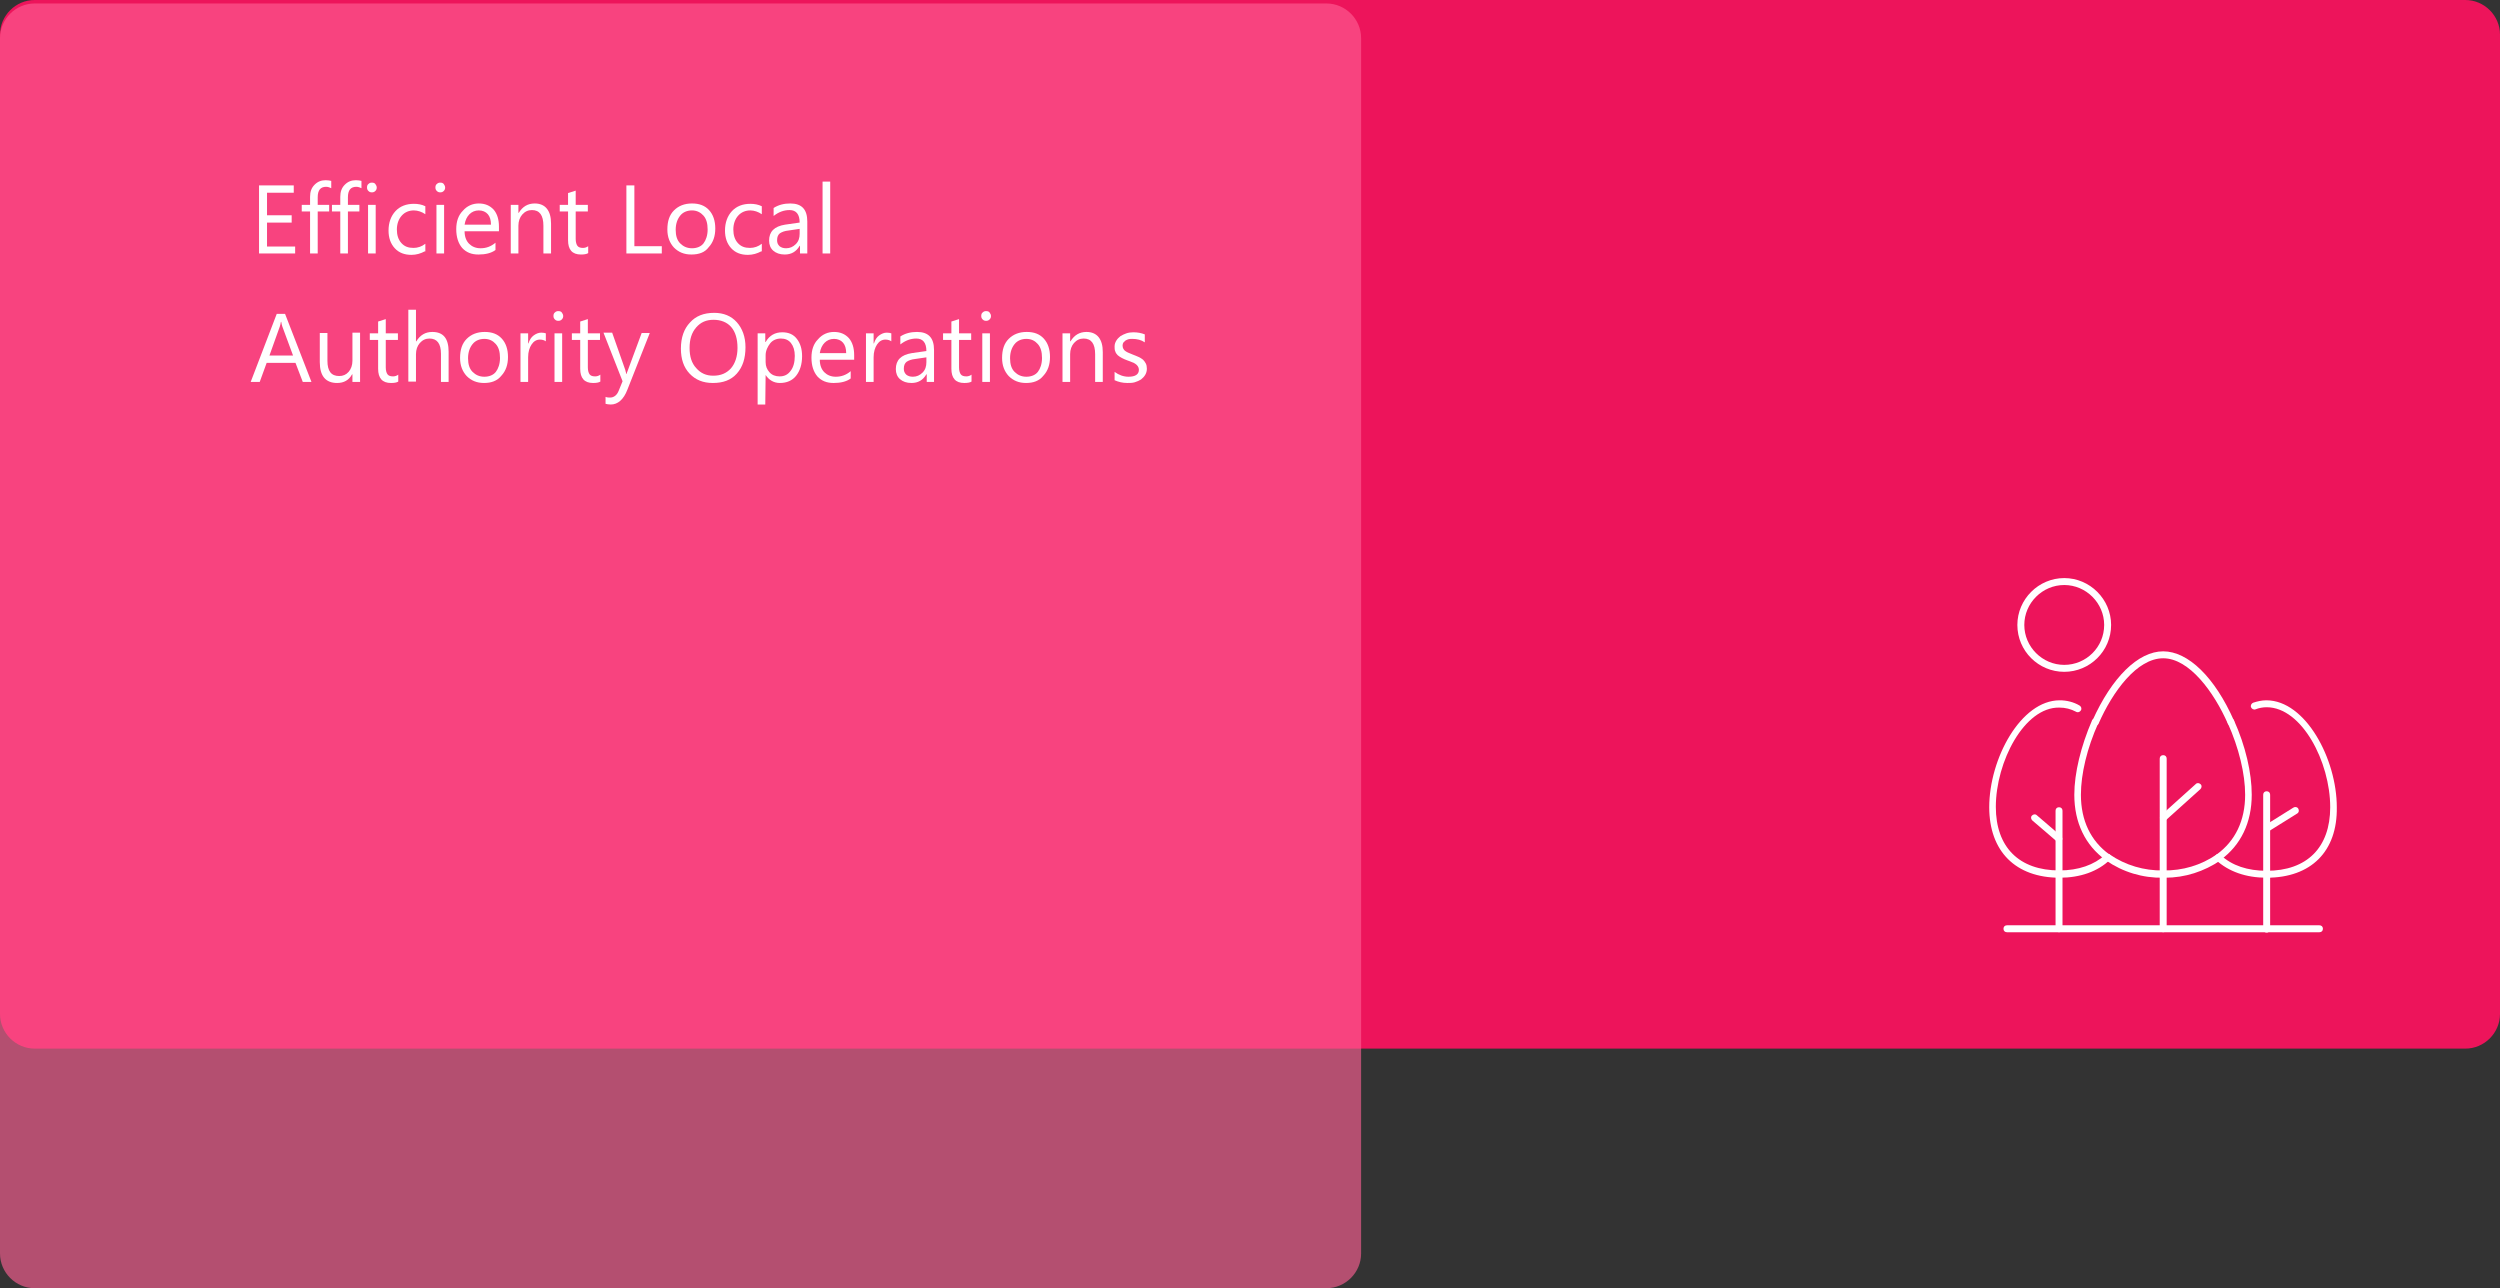
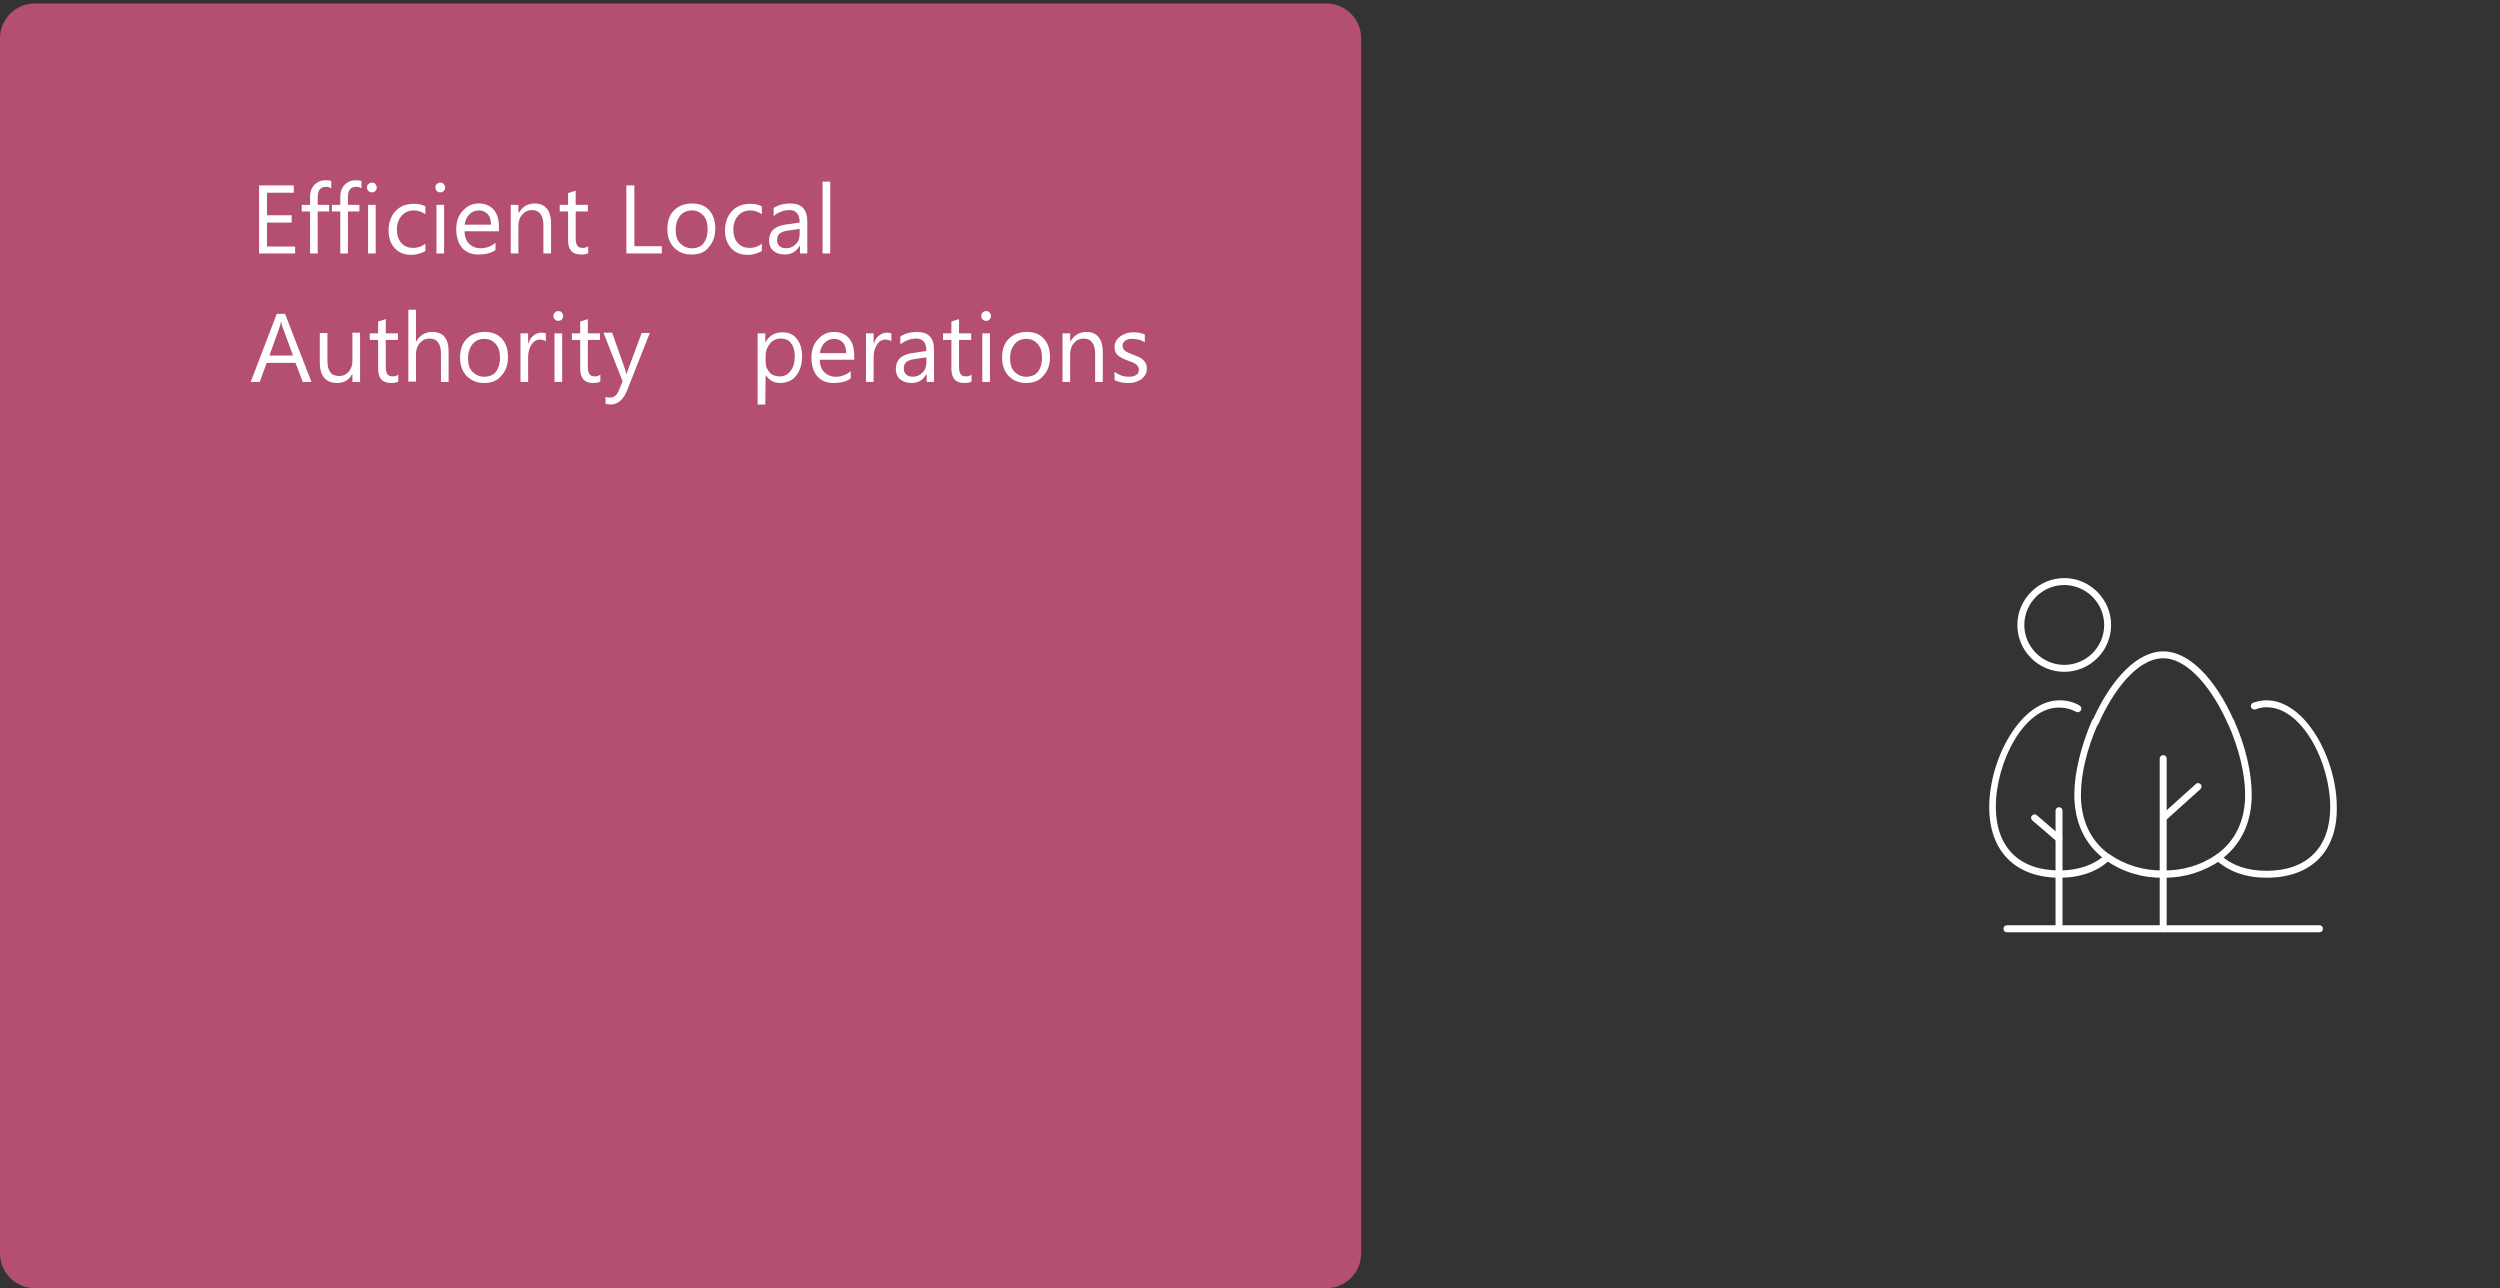
<svg xmlns="http://www.w3.org/2000/svg" xmlns:xlink="http://www.w3.org/1999/xlink" version="1.1" id="Layer_1" x="0px" y="0px" viewBox="0 0 720 371" style="enable-background:new 0 0 720 371;" xml:space="preserve">
  <rect x="0" y="0" width="720" height="371" fill="#333333" stroke="none" />
  <style type="text/css">
	.st0{fill:#ED145B;}
	.st1{opacity:0.63;enable-background:new    ;}
	.st2{fill:#FF5F93;}
	.st3{enable-background:new    ;}
	.st4{fill:#FFFFFF;}
	.st5{clip-path:url(#SVGID_00000178923080380515880840000005463724644407985550_);}
</style>
  <g id="Group_1395" transform="translate(-222 -5497)">
    <g id="Rectangle_663">
-       <path class="st0" d="M232,5497h700c5.5,0,10,4.5,10,10v282c0,5.5-4.5,10-10,10H232c-5.5,0-10-4.5-10-10v-282    C222,5501.5,226.5,5497,232,5497z" />
-     </g>
+       </g>
    <g id="Rectangle_662" class="st1">
      <path class="st2" d="M232,5498h372c5.5,0,10,4.5,10,10v350c0,5.5-4.5,10-10,10H232c-5.5,0-10-4.5-10-10v-350    C222,5502.5,226.5,5498,232,5498z" />
    </g>
    <g class="st3">
      <path class="st4" d="M307,5570h-10.4v-19.6h10v2.1h-7.7v6.5h7.1v2.1h-7.1v6.9h8.1V5570z" />
      <path class="st4" d="M317.4,5551.2c-0.4-0.2-0.9-0.4-1.5-0.4c-1.6,0-2.4,1-2.4,3v2.2h3.3v1.9h-3.3v12.1h-2.2v-12.1h-2.4v-1.9h2.4    v-2.3c0-1.5,0.4-2.6,1.3-3.5s1.9-1.3,3.2-1.3c0.7,0,1.2,0.1,1.6,0.2V5551.2z" />
      <path class="st4" d="M326.1,5551.2c-0.4-0.2-0.9-0.4-1.5-0.4c-1.6,0-2.4,1-2.4,3v2.2h3.3v1.9h-3.3v12.1H320v-12.1h-2.4v-1.9h2.4    v-2.3c0-1.5,0.4-2.6,1.3-3.5s1.9-1.3,3.2-1.3c0.7,0,1.2,0.1,1.6,0.2V5551.2z" />
      <path class="st4" d="M329.1,5552.4c-0.4,0-0.7-0.1-1-0.4c-0.3-0.3-0.4-0.6-0.4-1s0.1-0.8,0.4-1c0.3-0.3,0.6-0.4,1-0.4    c0.4,0,0.8,0.1,1,0.4s0.4,0.6,0.4,1c0,0.4-0.1,0.7-0.4,1S329.5,5552.4,329.1,5552.4z M330.2,5570H328v-14h2.2V5570z" />
      <path class="st4" d="M344.3,5569.4c-1.1,0.6-2.4,1-3.8,1c-2,0-3.6-0.6-4.8-1.9c-1.2-1.3-1.8-3-1.8-5.1c0-2.3,0.7-4.2,2-5.6    c1.3-1.4,3.1-2.1,5.3-2.1c1.2,0,2.3,0.2,3.3,0.7v2.3c-1-0.7-2.2-1.1-3.3-1.1c-1.4,0-2.6,0.5-3.5,1.5s-1.4,2.4-1.4,4    c0,1.6,0.4,2.9,1.3,3.9s2,1.4,3.5,1.4c1.2,0,2.4-0.4,3.4-1.2V5569.4z" />
      <path class="st4" d="M348.8,5552.4c-0.4,0-0.7-0.1-1-0.4c-0.3-0.3-0.4-0.6-0.4-1s0.1-0.8,0.4-1c0.3-0.3,0.6-0.4,1-0.4    c0.4,0,0.8,0.1,1,0.4s0.4,0.6,0.4,1c0,0.4-0.1,0.7-0.4,1S349.2,5552.4,348.8,5552.4z M349.9,5570h-2.2v-14h2.2V5570z" />
      <path class="st4" d="M365.7,5563.6h-9.9c0,1.6,0.5,2.8,1.3,3.6c0.8,0.8,1.9,1.3,3.3,1.3c1.6,0,3-0.5,4.3-1.6v2.1    c-1.2,0.9-2.9,1.3-4.9,1.3c-2,0-3.5-0.6-4.7-1.9c-1.1-1.3-1.7-3.1-1.7-5.4c0-2.2,0.6-4,1.9-5.3c1.2-1.4,2.8-2.1,4.6-2.1    s3.2,0.6,4.3,1.8c1,1.2,1.5,2.8,1.5,4.9V5563.6z M363.4,5561.7c0-1.3-0.3-2.3-0.9-3s-1.5-1.1-2.6-1.1c-1.1,0-2,0.4-2.7,1.1    s-1.2,1.7-1.4,3H363.4z" />
      <path class="st4" d="M380.7,5570h-2.2v-8c0-3-1.1-4.5-3.3-4.5c-1.1,0-2,0.4-2.8,1.3c-0.7,0.8-1.1,1.9-1.1,3.2v8h-2.2v-14h2.2v2.3    h0.1c1.1-1.8,2.6-2.7,4.6-2.7c1.5,0,2.7,0.5,3.5,1.5c0.8,1,1.2,2.4,1.2,4.3V5570z" />
      <path class="st4" d="M391.4,5569.9c-0.5,0.3-1.2,0.4-2.1,0.4c-2.5,0-3.7-1.4-3.7-4.1v-8.3h-2.4v-1.9h2.4v-3.4l2.2-0.7v4.1h3.5v1.9    h-3.5v7.9c0,0.9,0.2,1.6,0.5,2c0.3,0.4,0.8,0.6,1.6,0.6c0.6,0,1.1-0.2,1.5-0.5V5569.9z" />
      <path class="st4" d="M412.6,5570h-10.2v-19.6h2.3v17.5h7.9V5570z" />
      <path class="st4" d="M421.1,5570.3c-2.1,0-3.7-0.7-5-2c-1.2-1.3-1.9-3-1.9-5.2c0-2.4,0.6-4.2,1.9-5.5s3-2,5.2-2    c2.1,0,3.7,0.6,4.9,1.9c1.2,1.3,1.8,3.1,1.8,5.3c0,2.2-0.6,4-1.9,5.4C425,5569.7,423.3,5570.3,421.1,5570.3z M421.3,5557.6    c-1.4,0-2.6,0.5-3.4,1.5c-0.8,1-1.3,2.3-1.3,4.1c0,1.7,0.4,3,1.3,3.9s2,1.4,3.4,1.4c1.4,0,2.6-0.5,3.3-1.4s1.2-2.3,1.2-4    c0-1.8-0.4-3.1-1.2-4S422.7,5557.6,421.3,5557.6z" />
      <path class="st4" d="M441.2,5569.4c-1.1,0.6-2.4,1-3.8,1c-2,0-3.6-0.6-4.8-1.9c-1.2-1.3-1.8-3-1.8-5.1c0-2.3,0.7-4.2,2-5.6    c1.3-1.4,3.1-2.1,5.3-2.1c1.2,0,2.3,0.2,3.3,0.7v2.3c-1-0.7-2.2-1.1-3.3-1.1c-1.4,0-2.6,0.5-3.5,1.5s-1.4,2.4-1.4,4    c0,1.6,0.4,2.9,1.3,3.9s2,1.4,3.5,1.4c1.2,0,2.4-0.4,3.4-1.2V5569.4z" />
      <path class="st4" d="M454.6,5570h-2.2v-2.2h-0.1c-1,1.7-2.4,2.5-4.3,2.5c-1.4,0-2.5-0.4-3.3-1.1c-0.8-0.7-1.2-1.7-1.2-2.9    c0-2.6,1.5-4.1,4.6-4.6l4.2-0.6c0-2.4-1-3.6-2.9-3.6c-1.7,0-3.2,0.6-4.6,1.7v-2.3c1.4-0.9,3-1.3,4.8-1.3c3.3,0,4.9,1.7,4.9,5.2    V5570z M452.4,5562.9l-3.4,0.5c-1,0.1-1.8,0.4-2.4,0.8c-0.5,0.4-0.8,1-0.8,2c0,0.7,0.2,1.2,0.7,1.7c0.5,0.4,1.1,0.6,1.9,0.6    c1.1,0,2-0.4,2.8-1.2s1.1-1.8,1.1-3V5562.9z" />
      <path class="st4" d="M461.1,5570h-2.2v-20.7h2.2V5570z" />
    </g>
    <g class="st3">
      <path class="st4" d="M311.7,5607h-2.5l-2.1-5.5h-8.3l-2,5.5h-2.6l7.5-19.6h2.4L311.7,5607z M306.4,5599.4l-3.1-8.4    c-0.1-0.3-0.2-0.7-0.3-1.3h-0.1c-0.1,0.6-0.2,1-0.3,1.3l-3,8.4H306.4z" />
      <path class="st4" d="M325.7,5607h-2.2v-2.2h-0.1c-0.9,1.7-2.4,2.5-4.3,2.5c-3.3,0-5-2-5-6v-8.4h2.2v8c0,3,1.1,4.4,3.4,4.4    c1.1,0,2-0.4,2.7-1.2c0.7-0.8,1.1-1.9,1.1-3.2v-8.1h2.2V5607z" />
      <path class="st4" d="M336.7,5606.9c-0.5,0.3-1.2,0.4-2.1,0.4c-2.5,0-3.7-1.4-3.7-4.1v-8.3h-2.4v-1.9h2.4v-3.4l2.2-0.7v4.1h3.5v1.9    h-3.5v7.9c0,0.9,0.2,1.6,0.5,2c0.3,0.4,0.8,0.6,1.6,0.6c0.6,0,1.1-0.2,1.5-0.5V5606.9z" />
      <path class="st4" d="M351.3,5607H349v-8.1c0-2.9-1.1-4.4-3.3-4.4c-1.1,0-2,0.4-2.8,1.3c-0.7,0.8-1.1,1.9-1.1,3.2v7.9h-2.2v-20.7    h2.2v9.1h0.1c1.1-1.8,2.6-2.7,4.6-2.7c3.2,0,4.7,1.9,4.7,5.7V5607z" />
      <path class="st4" d="M361.4,5607.3c-2.1,0-3.7-0.7-5-2c-1.2-1.3-1.9-3-1.9-5.2c0-2.4,0.6-4.2,1.9-5.5s3-2,5.2-2    c2.1,0,3.7,0.6,4.9,1.9c1.2,1.3,1.8,3.1,1.8,5.3c0,2.2-0.6,4-1.9,5.4C365.2,5606.7,363.5,5607.3,361.4,5607.3z M361.5,5594.6    c-1.4,0-2.6,0.5-3.4,1.5c-0.8,1-1.3,2.3-1.3,4.1c0,1.7,0.4,3,1.3,3.9s2,1.4,3.4,1.4c1.4,0,2.6-0.5,3.3-1.4s1.2-2.3,1.2-4    c0-1.8-0.4-3.1-1.2-4S363,5594.6,361.5,5594.6z" />
      <path class="st4" d="M379.2,5595.3c-0.4-0.3-1-0.5-1.7-0.5c-1,0-1.8,0.5-2.4,1.4s-1,2.1-1,3.7v7.1h-2.2v-14h2.2v2.9h0.1    c0.3-1,0.8-1.8,1.5-2.3s1.4-0.8,2.2-0.8c0.6,0,1,0.1,1.3,0.2V5595.3z" />
      <path class="st4" d="M382.8,5589.4c-0.4,0-0.7-0.1-1-0.4c-0.3-0.3-0.4-0.6-0.4-1s0.1-0.8,0.4-1c0.3-0.3,0.6-0.4,1-0.4    c0.4,0,0.8,0.1,1,0.4s0.4,0.6,0.4,1c0,0.4-0.1,0.7-0.4,1S383.2,5589.4,382.8,5589.4z M383.9,5607h-2.2v-14h2.2V5607z" />
      <path class="st4" d="M394.9,5606.9c-0.5,0.3-1.2,0.4-2.1,0.4c-2.5,0-3.7-1.4-3.7-4.1v-8.3h-2.4v-1.9h2.4v-3.4l2.2-0.7v4.1h3.5v1.9    h-3.5v7.9c0,0.9,0.2,1.6,0.5,2c0.3,0.4,0.8,0.6,1.6,0.6c0.6,0,1.1-0.2,1.5-0.5V5606.9z" />
      <path class="st4" d="M409.1,5593l-6.4,16.2c-1.1,2.9-2.8,4.3-4.8,4.3c-0.6,0-1.1-0.1-1.5-0.2v-2c0.5,0.2,0.9,0.2,1.3,0.2    c1.1,0,2-0.7,2.5-2l1.1-2.7l-5.5-14h2.5l3.8,10.8c0,0.1,0.1,0.5,0.3,1.1h0.1c0-0.2,0.1-0.6,0.3-1l4-10.8H409.1z" />
-       <path class="st4" d="M427.3,5607.3c-2.8,0-5-0.9-6.7-2.7c-1.7-1.8-2.5-4.2-2.5-7.2c0-3.2,0.9-5.7,2.6-7.5c1.7-1.9,4-2.8,7-2.8    c2.7,0,4.9,0.9,6.5,2.7s2.5,4.2,2.5,7.2c0,3.2-0.8,5.7-2.5,7.6S430.2,5607.3,427.3,5607.3z M427.5,5589.1c-2.1,0-3.7,0.7-5,2.2    s-1.9,3.4-1.9,5.9s0.6,4.4,1.9,5.8c1.3,1.5,2.9,2.2,4.9,2.2c2.2,0,3.8-0.7,5.1-2.1c1.2-1.4,1.9-3.4,1.9-5.9c0-2.6-0.6-4.6-1.8-6    S429.6,5589.1,427.5,5589.1z" />
      <path class="st4" d="M442.5,5605L442.5,5605l-0.1,8.5h-2.2V5593h2.2v2.5h0.1c1.1-1.9,2.7-2.8,4.8-2.8c1.8,0,3.2,0.6,4.2,1.9    s1.5,2.9,1.5,5c0,2.3-0.6,4.2-1.7,5.6c-1.1,1.4-2.7,2.1-4.7,2.1C444.9,5607.3,443.5,5606.5,442.5,5605z M442.5,5599.3v2    c0,1.2,0.4,2.1,1.1,2.9s1.7,1.2,2.9,1.2c1.4,0,2.4-0.5,3.2-1.6c0.8-1,1.2-2.5,1.2-4.3c0-1.6-0.4-2.8-1.1-3.7    c-0.7-0.9-1.7-1.3-2.9-1.3c-1.3,0-2.4,0.5-3.1,1.4S442.5,5598,442.5,5599.3z" />
      <path class="st4" d="M468,5600.6h-9.9c0,1.6,0.5,2.8,1.3,3.6c0.8,0.8,1.9,1.3,3.3,1.3c1.6,0,3-0.5,4.3-1.6v2.1    c-1.2,0.9-2.9,1.3-4.9,1.3c-2,0-3.5-0.6-4.7-1.9c-1.1-1.3-1.7-3.1-1.7-5.4c0-2.2,0.6-4,1.9-5.3c1.2-1.4,2.8-2.1,4.6-2.1    s3.2,0.6,4.3,1.8c1,1.2,1.5,2.8,1.5,4.9V5600.6z M465.7,5598.7c0-1.3-0.3-2.3-0.9-3s-1.5-1.1-2.6-1.1c-1.1,0-2,0.4-2.7,1.1    s-1.2,1.7-1.4,3H465.7z" />
      <path class="st4" d="M478.7,5595.3c-0.4-0.3-1-0.5-1.7-0.5c-1,0-1.8,0.5-2.4,1.4s-1,2.1-1,3.7v7.1h-2.2v-14h2.2v2.9h0.1    c0.3-1,0.8-1.8,1.5-2.3s1.4-0.8,2.2-0.8c0.6,0,1,0.1,1.3,0.2V5595.3z" />
      <path class="st4" d="M491.1,5607h-2.2v-2.2h-0.1c-1,1.7-2.4,2.5-4.3,2.5c-1.4,0-2.5-0.4-3.3-1.1c-0.8-0.7-1.2-1.7-1.2-2.9    c0-2.6,1.5-4.1,4.6-4.6l4.2-0.6c0-2.4-1-3.6-2.9-3.6c-1.7,0-3.2,0.6-4.6,1.7v-2.3c1.4-0.9,3-1.3,4.8-1.3c3.3,0,4.9,1.7,4.9,5.2    V5607z M488.9,5599.9l-3.4,0.5c-1,0.1-1.8,0.4-2.4,0.8c-0.5,0.4-0.8,1-0.8,2c0,0.7,0.2,1.2,0.7,1.7c0.5,0.4,1.1,0.6,1.9,0.6    c1.1,0,2-0.4,2.8-1.2s1.1-1.8,1.1-3V5599.9z" />
      <path class="st4" d="M501.8,5606.9c-0.5,0.3-1.2,0.4-2.1,0.4c-2.5,0-3.7-1.4-3.7-4.1v-8.3h-2.4v-1.9h2.4v-3.4l2.2-0.7v4.1h3.5v1.9    h-3.5v7.9c0,0.9,0.2,1.6,0.5,2c0.3,0.4,0.8,0.6,1.6,0.6c0.6,0,1.1-0.2,1.5-0.5V5606.9z" />
      <path class="st4" d="M506,5589.4c-0.4,0-0.7-0.1-1-0.4c-0.3-0.3-0.4-0.6-0.4-1s0.1-0.8,0.4-1c0.3-0.3,0.6-0.4,1-0.4    c0.4,0,0.8,0.1,1,0.4s0.4,0.6,0.4,1c0,0.4-0.1,0.7-0.4,1S506.4,5589.4,506,5589.4z M507.1,5607h-2.2v-14h2.2V5607z" />
      <path class="st4" d="M517.5,5607.3c-2.1,0-3.7-0.7-5-2c-1.2-1.3-1.9-3-1.9-5.2c0-2.4,0.6-4.2,1.9-5.5s3-2,5.2-2    c2.1,0,3.7,0.6,4.9,1.9c1.2,1.3,1.8,3.1,1.8,5.3c0,2.2-0.6,4-1.9,5.4C521.3,5606.7,519.6,5607.3,517.5,5607.3z M517.6,5594.6    c-1.4,0-2.6,0.5-3.4,1.5c-0.8,1-1.3,2.3-1.3,4.1c0,1.7,0.4,3,1.3,3.9s2,1.4,3.4,1.4c1.4,0,2.6-0.5,3.3-1.4s1.2-2.3,1.2-4    c0-1.8-0.4-3.1-1.2-4S519.1,5594.6,517.6,5594.6z" />
      <path class="st4" d="M539.6,5607h-2.2v-8c0-3-1.1-4.5-3.3-4.5c-1.1,0-2,0.4-2.8,1.3c-0.7,0.8-1.1,1.9-1.1,3.2v8H528v-14h2.2v2.3    h0.1c1.1-1.8,2.6-2.7,4.6-2.7c1.5,0,2.7,0.5,3.5,1.5c0.8,1,1.2,2.4,1.2,4.3V5607z" />
      <path class="st4" d="M543,5606.5v-2.4c1.2,0.9,2.6,1.4,4,1.4c2,0,3-0.7,3-2c0-0.4-0.1-0.7-0.3-1c-0.2-0.3-0.4-0.5-0.7-0.7    s-0.6-0.4-1-0.5c-0.4-0.2-0.8-0.3-1.3-0.5c-0.6-0.2-1.2-0.5-1.6-0.7c-0.5-0.3-0.9-0.5-1.2-0.8s-0.6-0.7-0.7-1.1    c-0.2-0.4-0.2-0.9-0.2-1.4c0-0.7,0.2-1.2,0.5-1.7s0.7-0.9,1.2-1.3c0.5-0.3,1.1-0.6,1.7-0.8s1.3-0.3,2-0.3c1.2,0,2.3,0.2,3.3,0.6    v2.3c-1-0.7-2.2-1-3.6-1c-0.4,0-0.8,0-1.1,0.1c-0.3,0.1-0.6,0.2-0.9,0.4c-0.2,0.2-0.4,0.4-0.6,0.6c-0.1,0.2-0.2,0.5-0.2,0.8    c0,0.4,0.1,0.7,0.2,0.9c0.1,0.2,0.3,0.5,0.6,0.7c0.3,0.2,0.6,0.4,0.9,0.5c0.4,0.2,0.8,0.3,1.2,0.5c0.6,0.2,1.2,0.5,1.7,0.7    s0.9,0.5,1.3,0.8c0.3,0.3,0.6,0.7,0.8,1.1c0.2,0.4,0.3,0.9,0.3,1.5c0,0.7-0.2,1.3-0.5,1.8c-0.3,0.5-0.7,0.9-1.2,1.3    c-0.5,0.3-1.1,0.6-1.8,0.8c-0.7,0.2-1.4,0.2-2.1,0.2C545.3,5607.3,544.1,5607,543,5606.5z" />
    </g>
    <g id="Group_1369" transform="translate(794.061 5662.526)">
      <g>
        <defs>
          <rect id="SVGID_1_" x="-0.1" y="0" width="102" height="104" />
        </defs>
        <clipPath id="SVGID_00000139265363826199021790000006192669345492430501_">
          <use xlink:href="#SVGID_1_" style="overflow:visible;" />
        </clipPath>
        <g id="Group_1368" transform="translate(-0.061 -0.441)" style="clip-path:url(#SVGID_00000139265363826199021790000006192669345492430501_);">
          <g id="Line_174">
            <path class="st4" d="M51,103.4c-0.6,0-1-0.4-1-1v-49c0-0.6,0.4-1,1-1s1,0.4,1,1v49C52,103,51.6,103.4,51,103.4z" />
          </g>
          <g id="Line_175">
            <path class="st4" d="M21,103.4c-0.6,0-1-0.4-1-1v-34c0-0.6,0.4-1,1-1s1,0.4,1,1v34C22,103,21.6,103.4,21,103.4z" />
          </g>
          <g id="Path_1534">
            <path class="st4" d="M51.5,87.7c-0.2,0-0.4,0-0.5,0c-5.9,0.1-11.6-1.6-16.5-5c-0.5-0.3-0.6-0.9-0.3-1.4       c0.3-0.5,0.9-0.6,1.4-0.3c4.5,3.1,9.9,4.7,15.4,4.6c5.6,0.1,10.9-1.5,15.4-4.6c0.5-0.3,1.1-0.2,1.4,0.3       c0.3,0.5,0.2,1.1-0.3,1.4C62.8,85.9,57.3,87.7,51.5,87.7z" />
          </g>
          <g id="Path_1535">
            <path class="st4" d="M67,82.8c-0.3,0-0.6-0.1-0.8-0.4c-0.3-0.4-0.2-1.1,0.2-1.4c5.4-3.9,8.2-9.8,8.2-17.2c0-6-1.8-13.5-5-20.6       c-0.2-0.5,0-1.1,0.5-1.3c0.5-0.2,1.1,0,1.3,0.5c3.3,7.3,5.1,15.1,5.1,21.4c0,8-3.1,14.5-9,18.8C67.4,82.8,67.2,82.8,67,82.8z" />
          </g>
          <g id="Path_1536">
            <path class="st4" d="M70.5,43.9c-0.4,0-0.7-0.2-0.9-0.6c-4-9.1-11.1-18.8-18.6-18.8c-7.6,0-14.6,9.7-18.6,18.8       c-0.2,0.5-0.8,0.7-1.3,0.5c-0.5-0.2-0.7-0.8-0.5-1.3c5.6-12.5,13.2-20,20.4-20c7.2,0,14.9,7.5,20.4,20c0.2,0.5,0,1.1-0.5,1.3       C70.8,43.8,70.7,43.9,70.5,43.9z" />
          </g>
          <g id="Path_1537">
            <path class="st4" d="M35,82.8c-0.2,0-0.4-0.1-0.6-0.2c-5.9-4.3-9-10.8-9-18.8c0-6.2,1.9-14,5.1-21.4c0.2-0.5,0.8-0.7,1.3-0.5       c0.5,0.2,0.7,0.8,0.5,1.3c-3.2,7.1-5,14.6-5,20.6c0,7.4,2.8,13.3,8.2,17.2c0.4,0.3,0.5,0.9,0.2,1.4       C35.7,82.7,35.4,82.8,35,82.8z" />
          </g>
          <g id="Path_1538">
-             <path class="st4" d="M80.8,103.5c-0.6,0-1-0.4-1-1V63.8c0-0.6,0.4-1,1-1s1,0.4,1,1v38.6C81.8,103,81.4,103.5,80.8,103.5z" />
-           </g>
+             </g>
          <g id="Ellipse_18">
            <path class="st4" d="M22.5,28.4C15.1,28.4,9,22.4,9,14.9C9,7.5,15.1,1.4,22.5,1.4S36,7.5,36,14.9C36,22.4,29.9,28.4,22.5,28.4z        M22.5,3.4C16.2,3.4,11,8.6,11,14.9c0,6.3,5.2,11.5,11.5,11.5S34,21.3,34,14.9C34,8.6,28.8,3.4,22.5,3.4z" />
          </g>
          <g id="Line_176">
            <path class="st4" d="M96,103.4H6c-0.6,0-1-0.4-1-1s0.4-1,1-1h90c0.6,0,1,0.4,1,1S96.6,103.4,96,103.4z" />
          </g>
          <g id="Line_177">
            <path class="st4" d="M51,71.4c-0.3,0-0.5-0.1-0.7-0.3c-0.4-0.4-0.3-1,0.1-1.4l10-9c0.4-0.4,1-0.3,1.4,0.1       c0.4,0.4,0.3,1-0.1,1.4l-10,9C51.5,71.3,51.2,71.4,51,71.4z" />
          </g>
          <g id="Line_178">
            <path class="st4" d="M21,77.4c-0.2,0-0.5-0.1-0.7-0.2l-7-6c-0.4-0.4-0.5-1-0.1-1.4c0.4-0.4,1-0.5,1.4-0.1l7,6       c0.4,0.4,0.5,1,0.1,1.4C21.6,77.3,21.3,77.4,21,77.4z" />
          </g>
          <g id="Line_179">
-             <path class="st4" d="M81,74.4c-0.3,0-0.7-0.2-0.8-0.5c-0.3-0.5-0.2-1.1,0.3-1.4l8-5c0.5-0.3,1.1-0.2,1.4,0.3       c0.3,0.5,0.2,1.1-0.3,1.4l-8,5C81.4,74.4,81.2,74.4,81,74.4z" />
-           </g>
+             </g>
          <g id="Path_1539">
            <path class="st4" d="M80.8,87.7c-6,0-11-1.8-14.6-5.1c-0.4-0.4-0.4-1,0-1.4c0.4-0.4,1-0.4,1.4,0c3.2,3,7.7,4.5,13.2,4.5       c11.6,0,18.3-6.7,18.3-18.3c0-13.1-8.2-28.8-18.3-28.8c-1.1,0-2.2,0.2-3.2,0.6c-0.5,0.2-1.1-0.1-1.3-0.6       c-0.2-0.5,0.1-1.1,0.6-1.3c1.2-0.4,2.5-0.7,3.8-0.7c11.3,0,20.3,16.9,20.3,30.8C101.2,80.1,93.6,87.7,80.8,87.7z" />
          </g>
          <g id="Path_1540">
            <path class="st4" d="M21.2,87.7c-12.7,0-20.3-7.6-20.3-20.3c0-14,9.1-30.8,20.3-30.8c2,0,4,0.5,5.7,1.5       c0.5,0.3,0.7,0.9,0.4,1.4c-0.3,0.5-0.9,0.7-1.4,0.4c-1.5-0.8-3.1-1.2-4.8-1.2C11,38.5,2.8,54.3,2.8,67.3       c0,11.6,6.7,18.3,18.3,18.3c5.5,0,10-1.6,13.2-4.5c0.4-0.4,1-0.4,1.4,0c0.4,0.4,0.4,1,0,1.4C32.2,85.9,27.1,87.7,21.2,87.7z" />
          </g>
        </g>
      </g>
    </g>
  </g>
</svg>